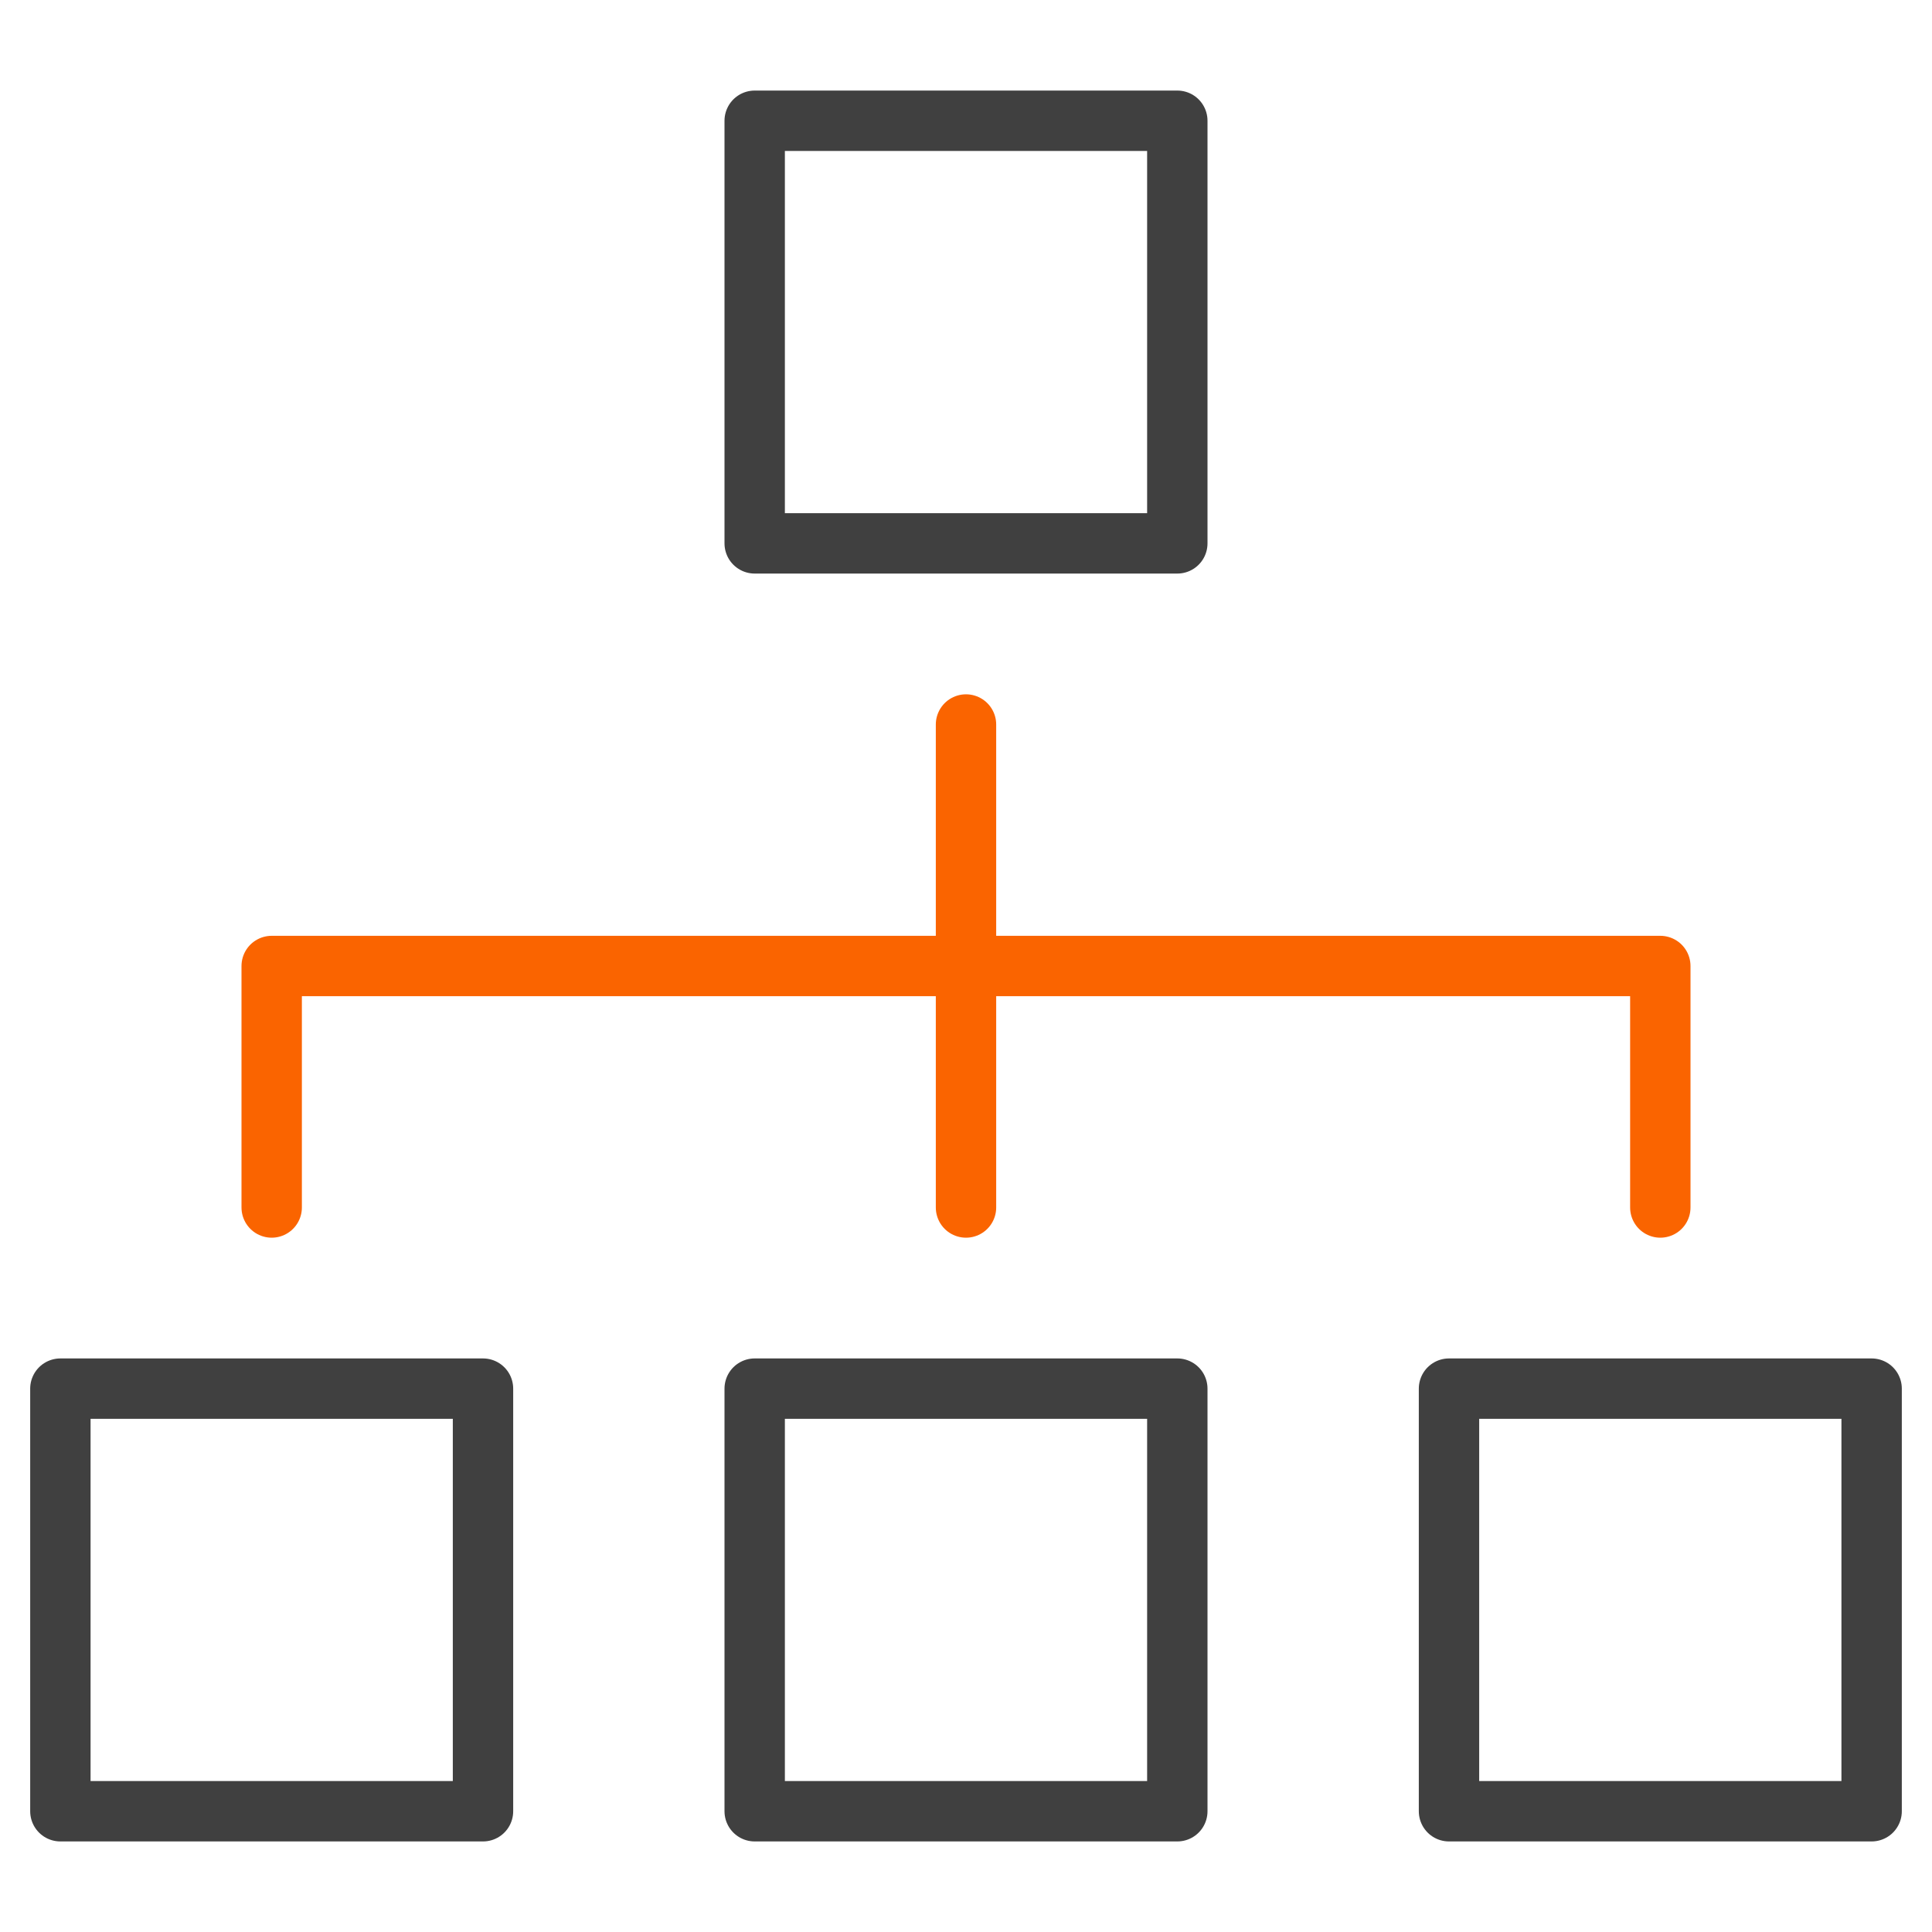
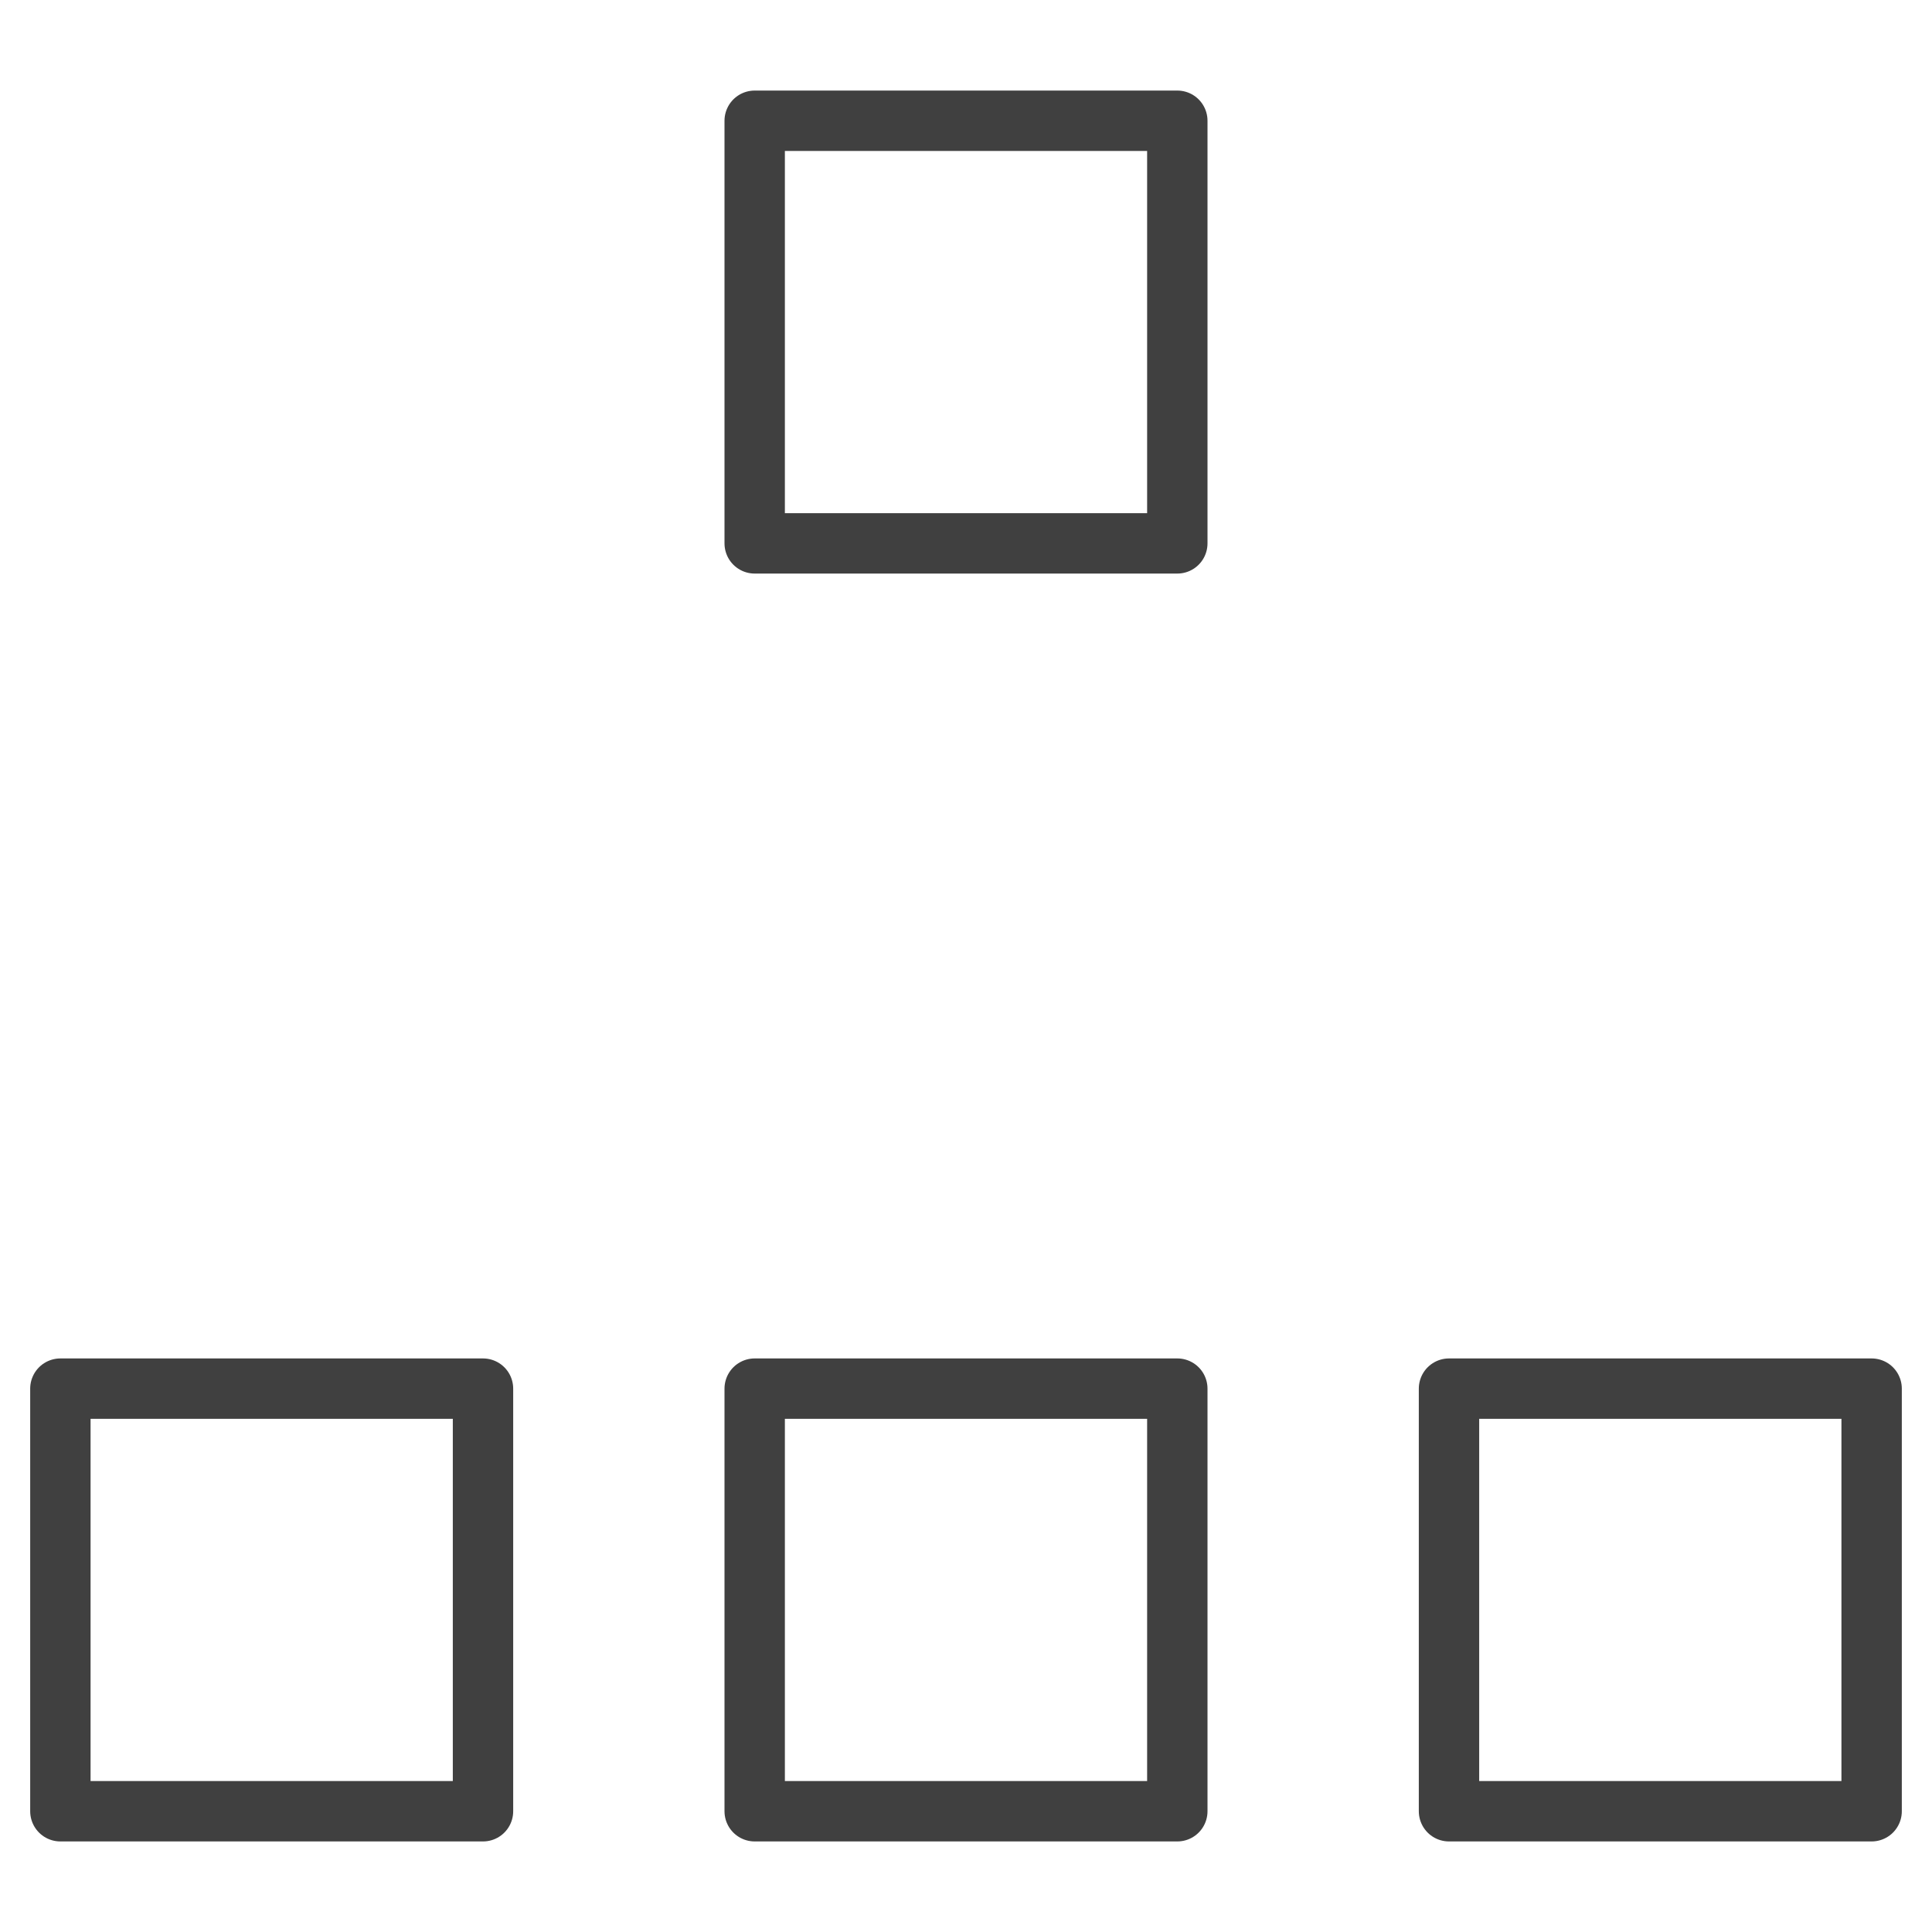
<svg xmlns="http://www.w3.org/2000/svg" viewBox="0 0 64 64">
  <g fill="none" stroke-linecap="round" stroke-linejoin="round" stroke-miterlimit="10" stroke-width="2" class="nc-icon-wrapper">
    <path stroke="#404040" d="M2 46h14v14H2zM25 46h14v14H25zM25 4h14v14H25zM48 46h14v14H48z" />
-     <path stroke="#fa6400" d="M32 24v16M9 40v-8h46v8" data-color="color-2" />
  </g>
</svg>